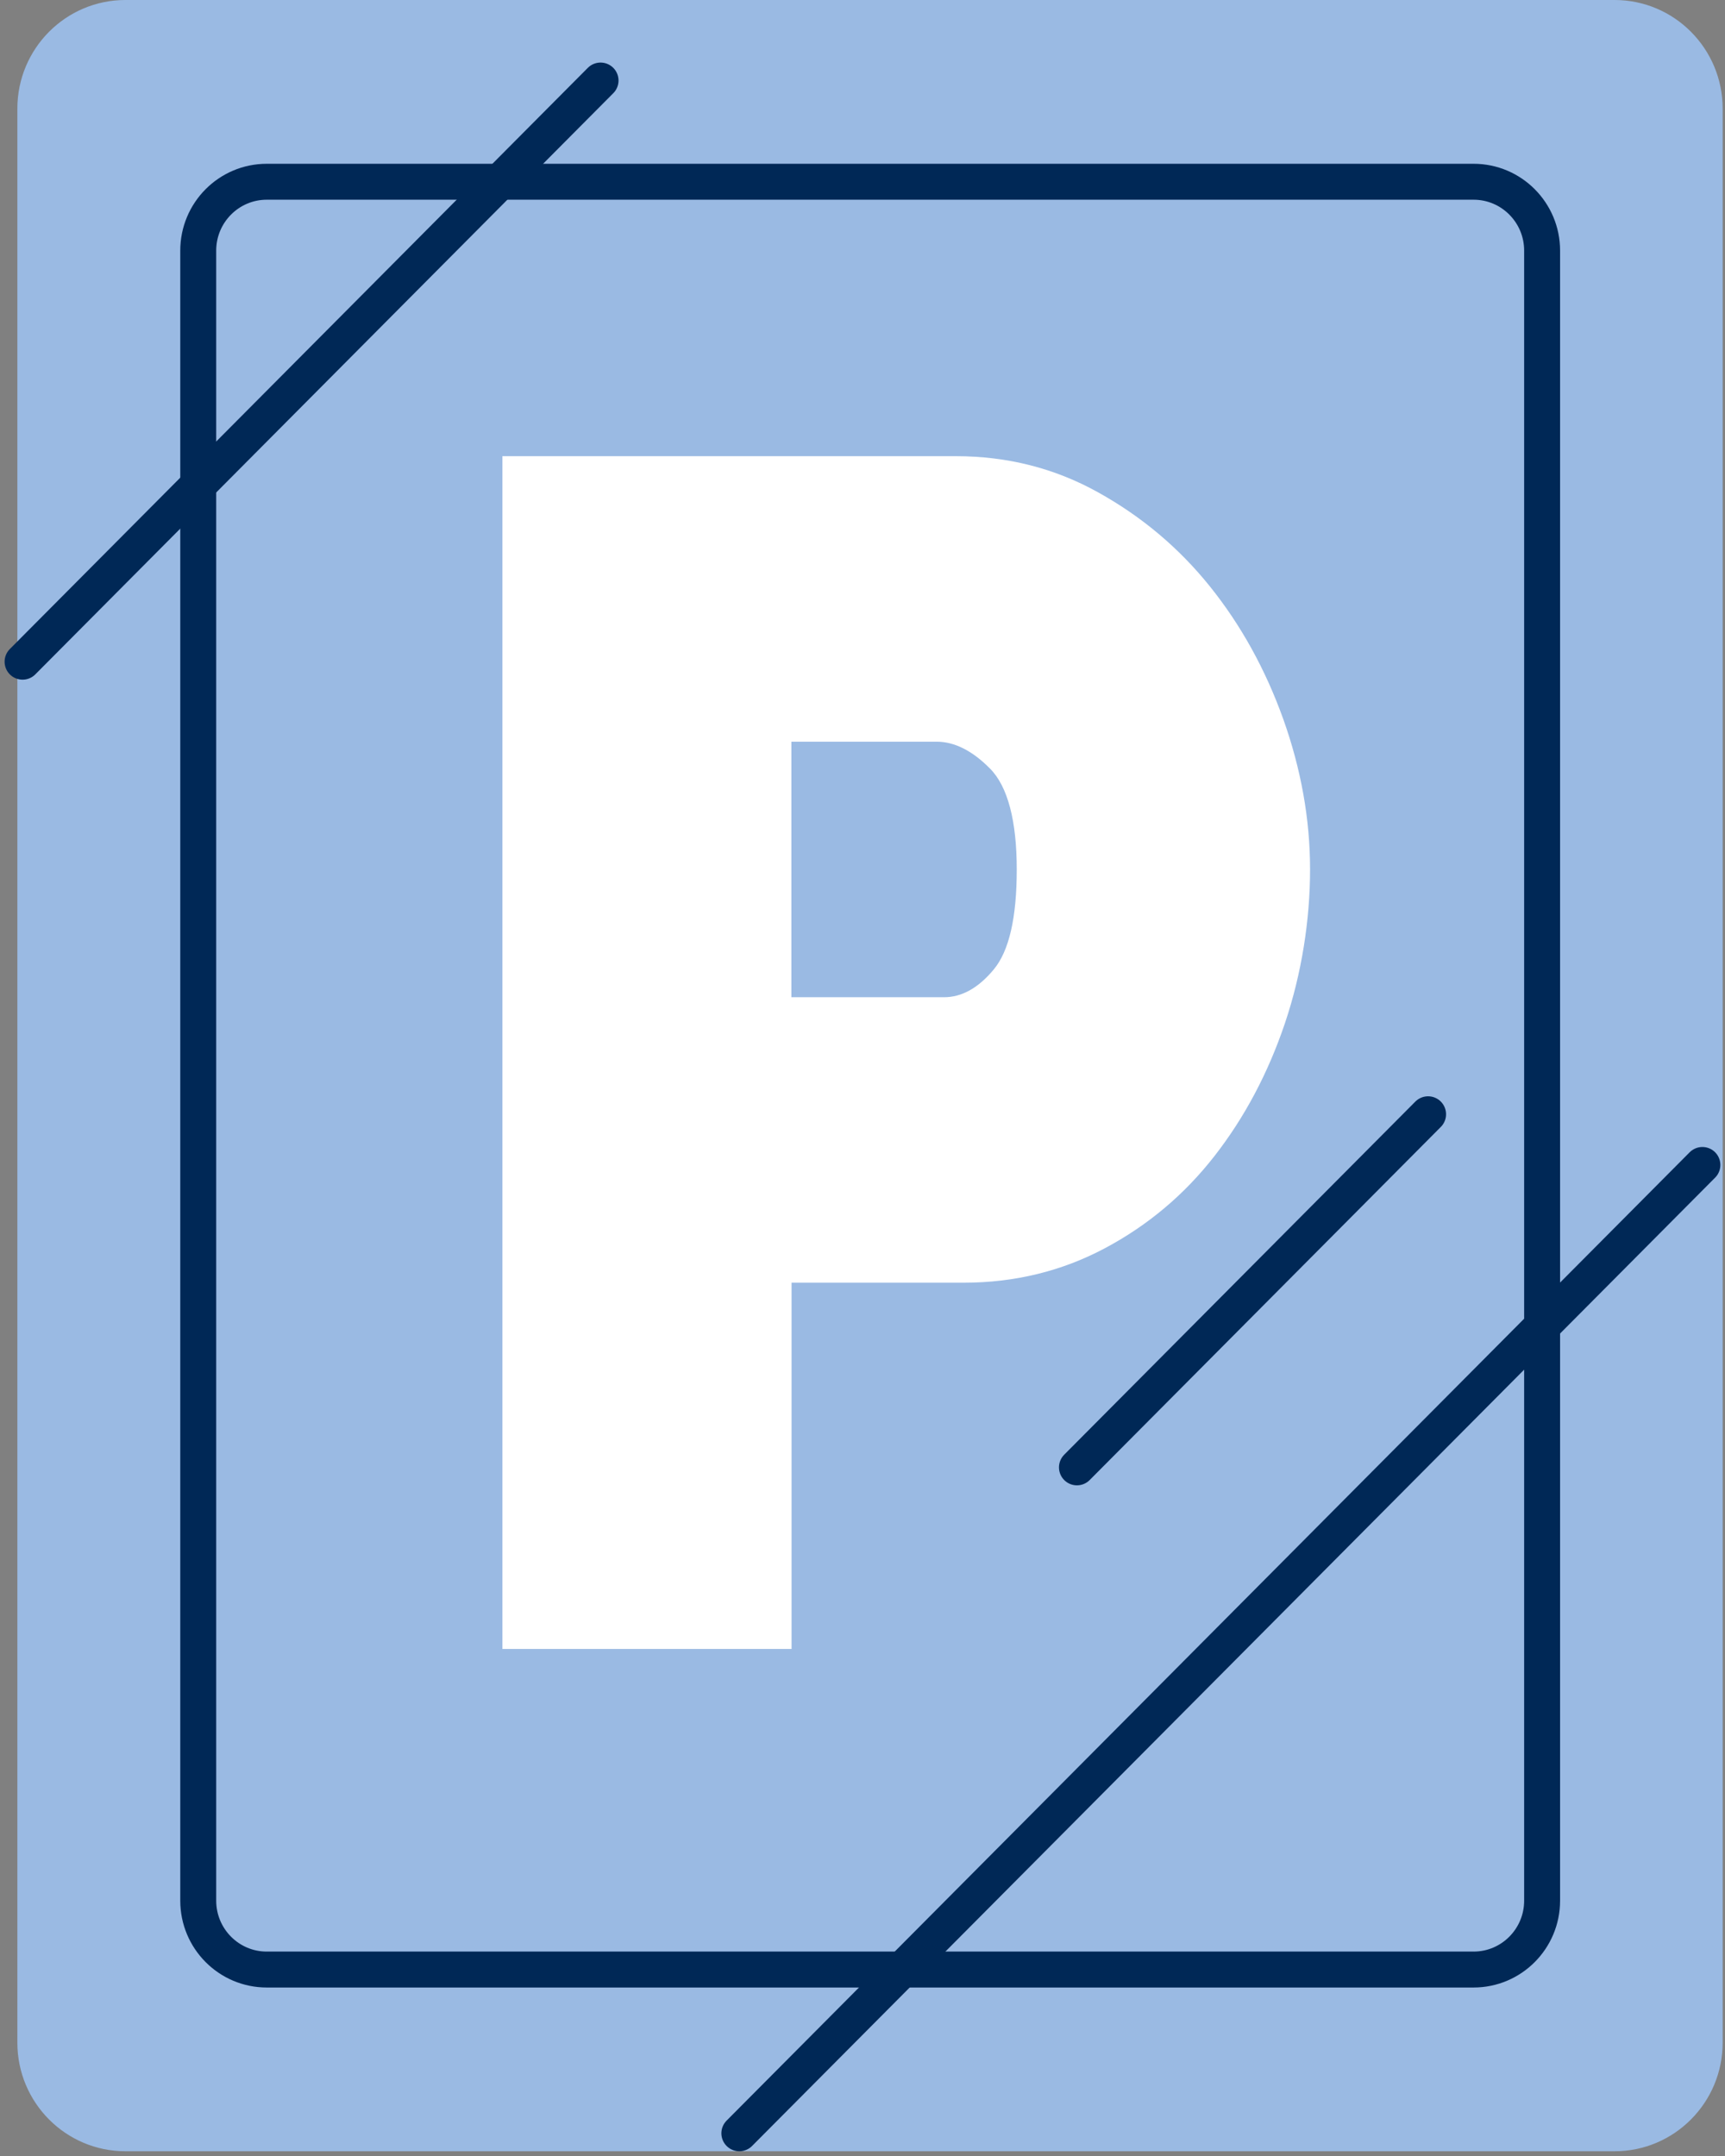
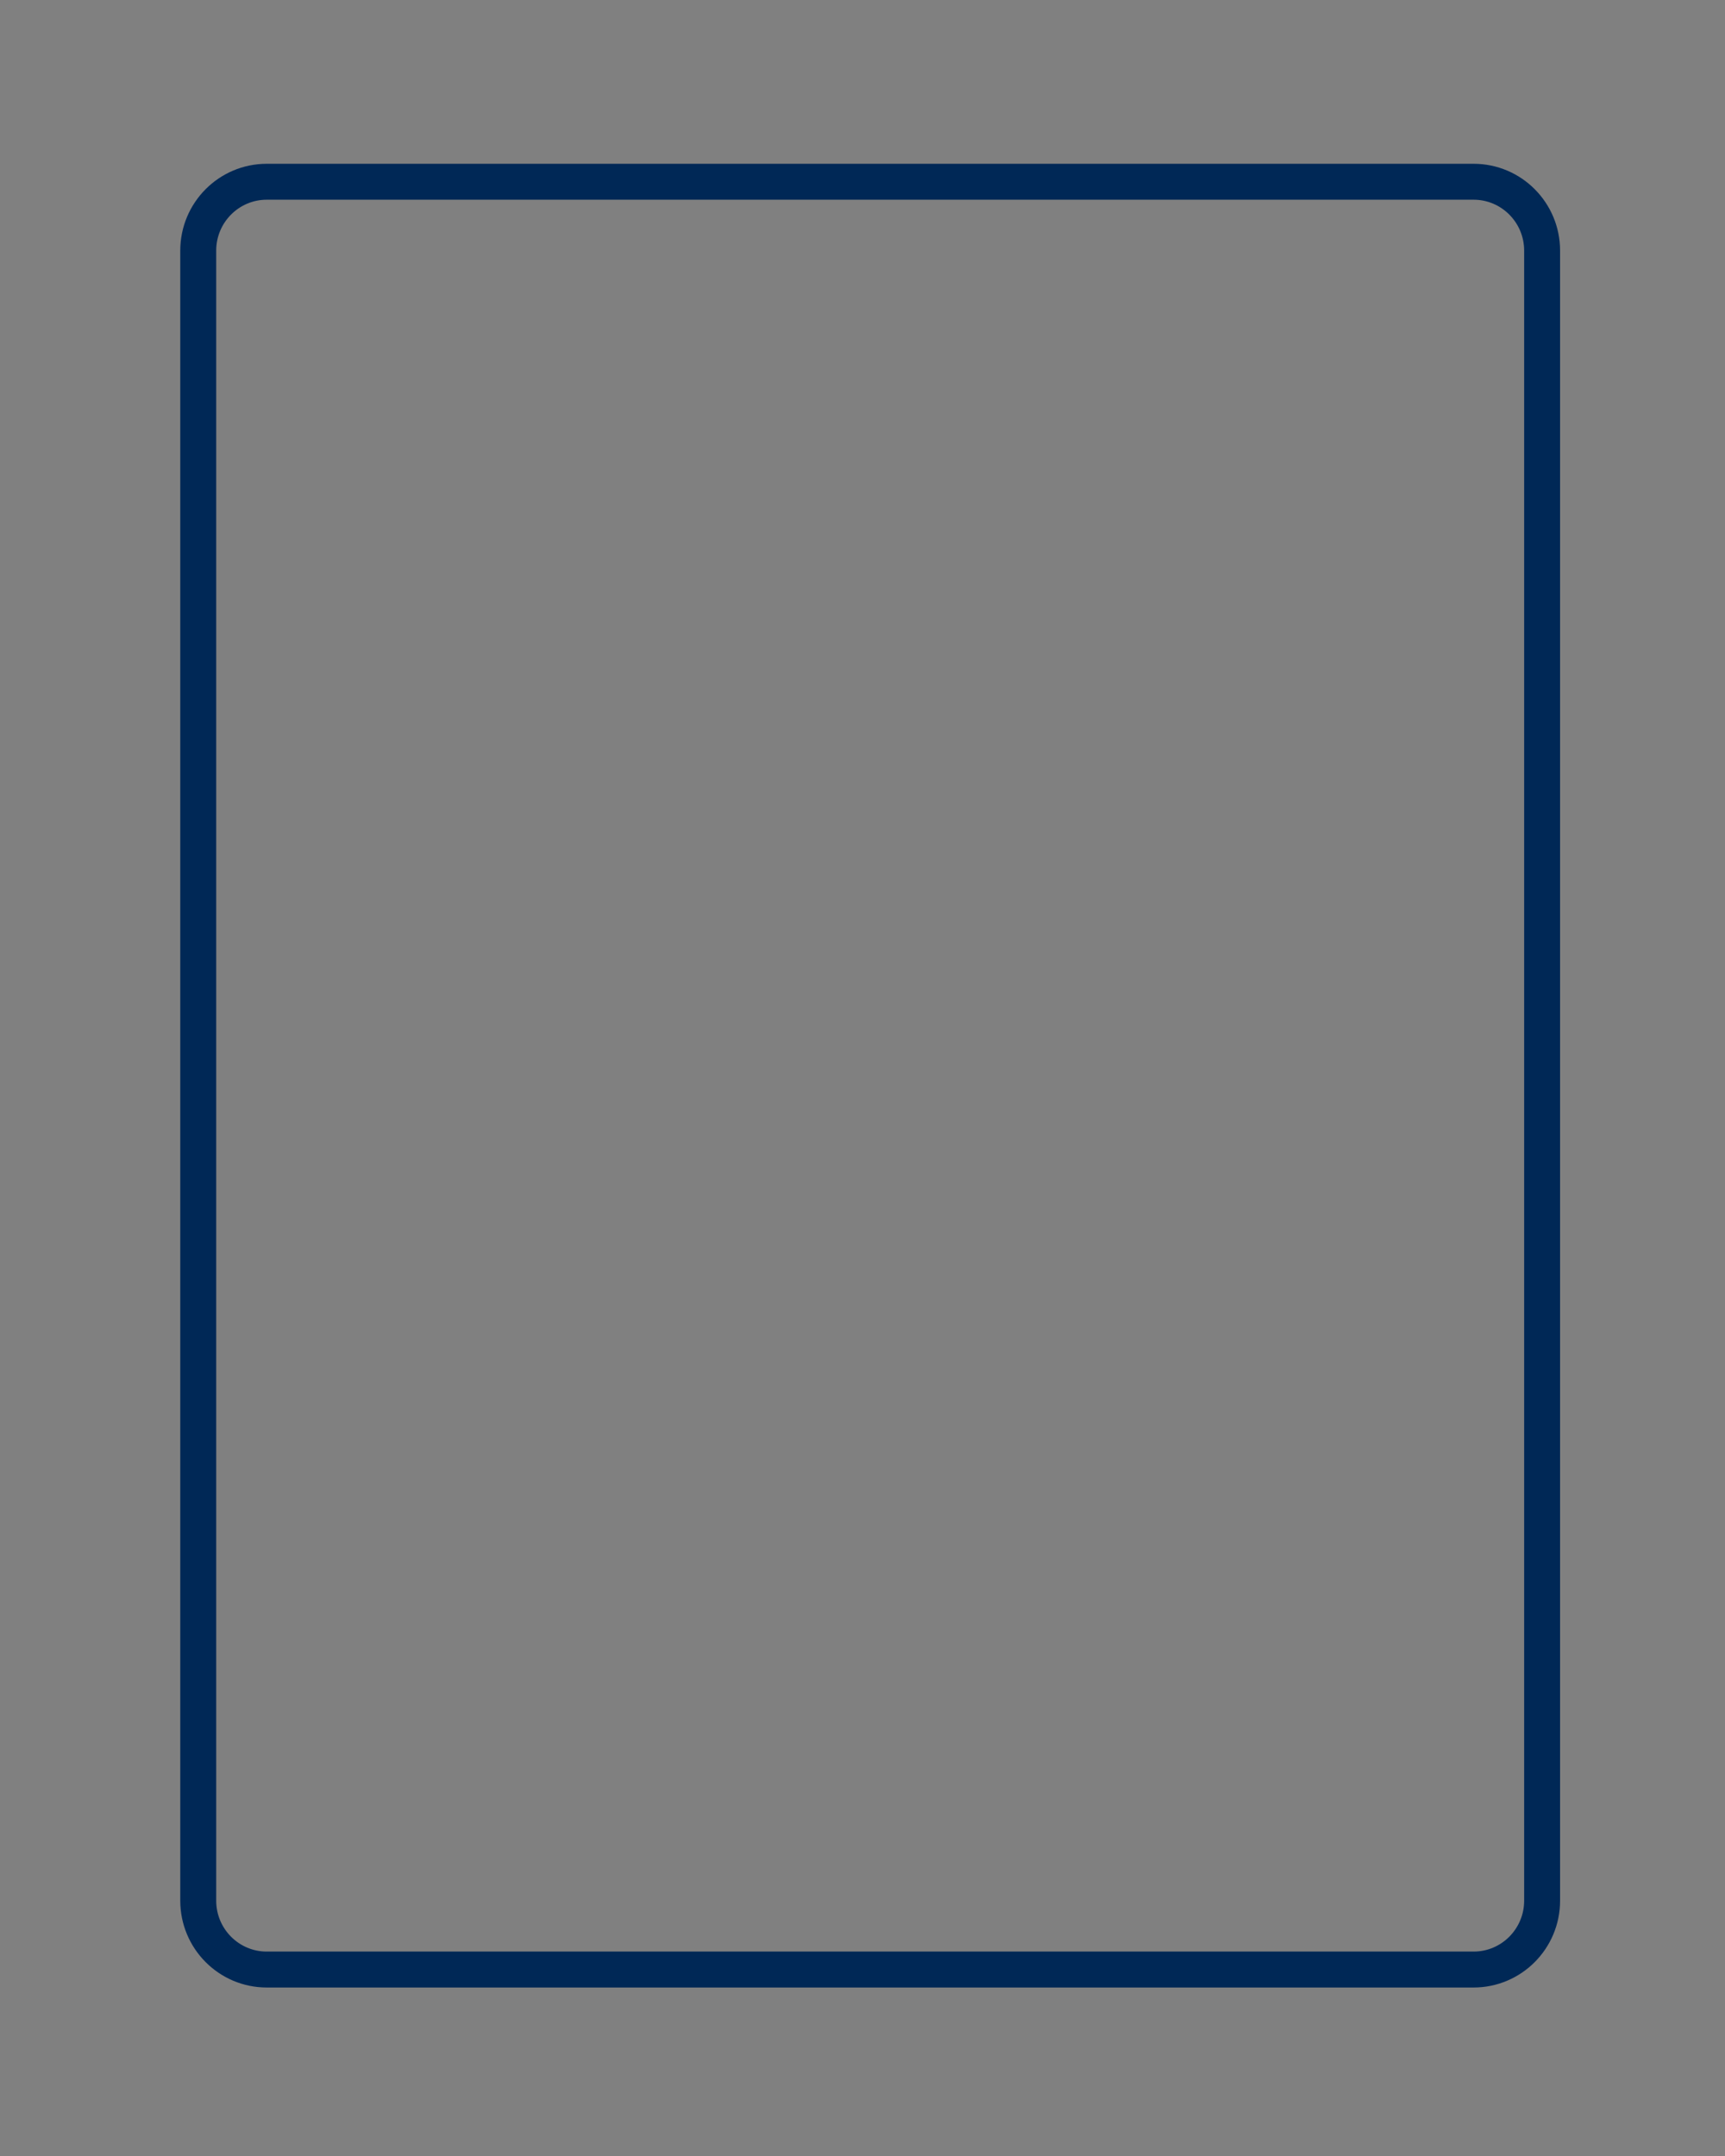
<svg xmlns="http://www.w3.org/2000/svg" width="48" height="60" viewBox="0 0 48 60" fill="none">
  <rect x="0" y="0" width="48" height="60" fill="#808080" stroke="none" />
  <g clip-path="url(#clip0_16125_6155)">
-     <path d="M44.928 0H3.49C1.829 0 0.483 1.354 0.483 3.025V56.844C0.483 58.514 1.829 59.868 3.49 59.868H44.928C46.588 59.868 47.935 58.514 47.935 56.844V3.025C47.935 1.354 46.588 0 44.928 0Z" fill="#9ABAE3" />
    <path d="M42.911 52.894V6.975C42.911 5.916 42.057 5.058 41.005 5.058L7.422 5.058C6.37 5.058 5.516 5.916 5.516 6.975V52.894C5.516 53.953 6.37 54.811 7.422 54.811H41.005C42.057 54.811 42.911 53.953 42.911 52.894Z" stroke="#002856" stroke-linecap="round" stroke-linejoin="round" />
-     <path d="M13.98 45.894V12.695H26.597C28.025 12.695 29.348 13.029 30.555 13.701C31.767 14.374 32.803 15.244 33.668 16.321C34.533 17.399 35.212 18.628 35.709 20.014C36.202 21.399 36.454 22.795 36.454 24.196C36.454 25.597 36.222 27.089 35.755 28.475C35.287 29.861 34.633 31.095 33.798 32.167C32.959 33.245 31.943 34.099 30.746 34.737C29.549 35.374 28.237 35.697 26.808 35.697H22.026V45.889H13.985L13.98 45.894ZM22.021 27.752H26.27C26.763 27.752 27.226 27.494 27.653 26.978C28.081 26.462 28.292 25.537 28.292 24.196C28.292 22.856 28.046 21.89 27.548 21.389C27.055 20.889 26.557 20.641 26.064 20.641H22.021V27.747V27.752Z" fill="white" />
-     <path d="M20.573 59.368L47.371 32.42" stroke="#002856" stroke-linecap="round" stroke-linejoin="round" />
-     <path d="M29.967 40.836L39.738 31.009" stroke="#002856" stroke-linecap="round" stroke-linejoin="round" />
-     <path d="M0.628 18.415L16.711 2.241" stroke="#002856" stroke-linecap="round" stroke-linejoin="round" />
  </g>
  <defs>
    <clipPath id="clip0_16125_6155">
      <rect width="48" height="60" fill="white" />
    </clipPath>
  </defs>
</svg>